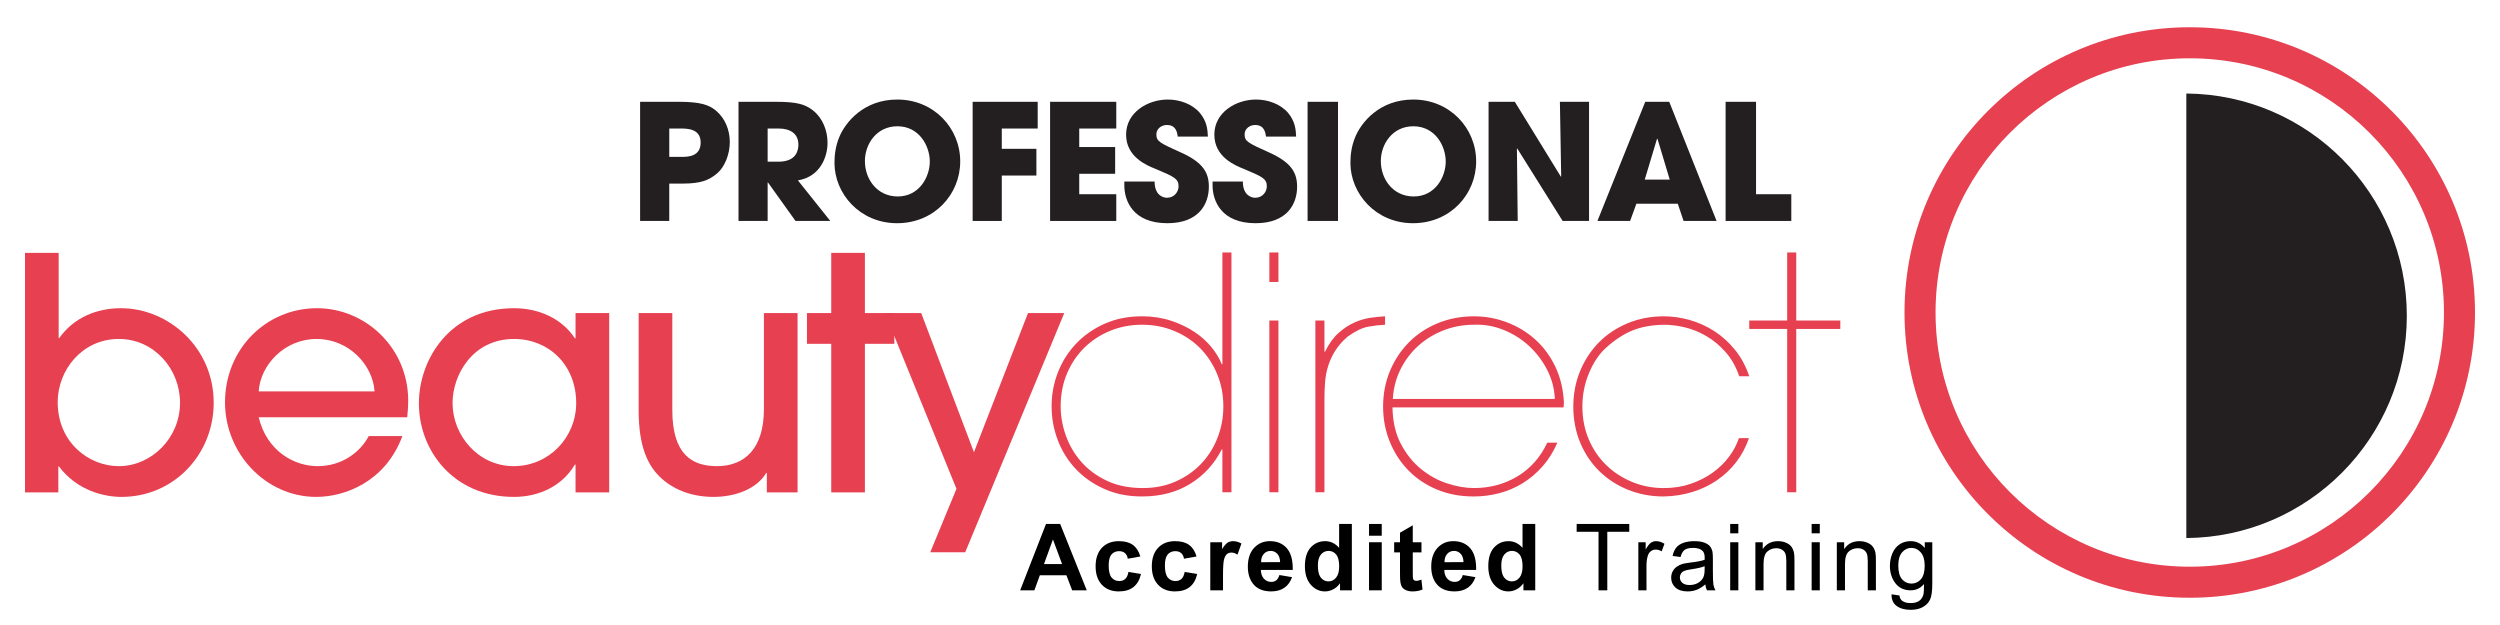
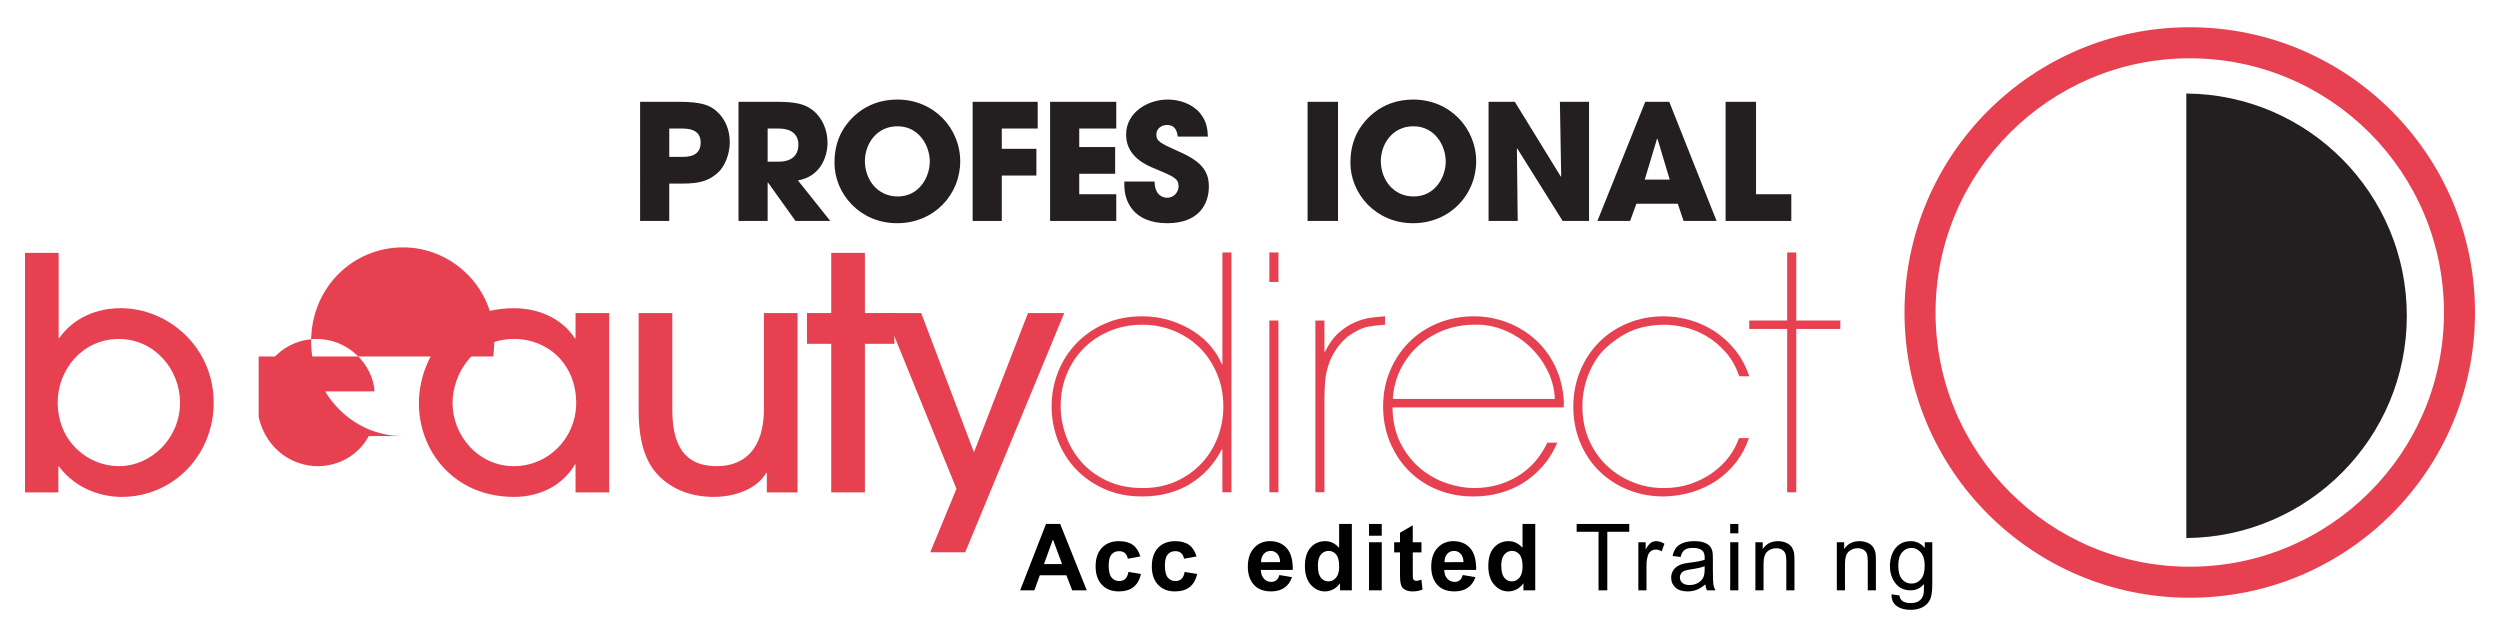
<svg xmlns="http://www.w3.org/2000/svg" version="1.1" id="Layer_1" x="0px" y="0px" width="500px" height="125px" viewBox="0 0 500 125" enable-background="new 0 0 500 125" xml:space="preserve">
  <g>
    <path fill-rule="evenodd" clip-rule="evenodd" fill="#E64051" d="M437.95,5.45c-31.508,0-57.049,25.542-57.049,57.05   c0,31.508,25.541,57.05,57.049,57.05S495,94.008,495,62.5C495,30.993,469.458,5.45,437.95,5.45z M437.95,113.341   c-28.079,0-50.84-22.764-50.84-50.841c0-28.078,22.761-50.841,50.84-50.841c28.078,0,50.842,22.763,50.842,50.841   C488.792,90.577,466.028,113.341,437.95,113.341z" />
    <path fill-rule="evenodd" clip-rule="evenodd" fill="#231F20" d="M437.264,18.704v88.906c24.389-0.192,44.101-20.02,44.101-44.454   C481.364,38.725,461.652,18.896,437.264,18.704z" />
    <g>
      <path fill="#231F20" d="M128.022,20.36h7.792c4.413,0,6.054,0.676,7.343,1.739c1.868,1.544,2.802,3.896,2.802,6.311    c0,2.417-0.999,4.96-2.512,6.248c-1.642,1.386-3.252,2.062-6.956,2.062h-2.64v7.471h-5.83V20.36z M133.852,31.373h2.479    c1.16,0,3.8,0,3.8-2.865c0-2.802-2.705-2.802-4.025-2.802h-2.253V31.373z" />
      <path fill="#231F20" d="M147.7,20.36h7.536c4.186,0,5.796,0.515,7.342,1.707c1.964,1.545,2.93,4.058,2.93,6.505    c0,2.737-1.417,6.762-5.926,7.503l6.473,8.116H159.1l-5.506-7.696h-0.065v7.696H147.7V20.36z M153.528,32.339h2.158    c3.575,0,3.993-2.255,3.993-3.414c0-2.157-1.578-3.22-3.928-3.22h-2.223V32.339z" />
      <path fill="#231F20" d="M179.454,19.909c7.343,0,12.591,5.732,12.591,12.365c0,6.635-5.216,12.367-12.623,12.367    c-7.504,0-12.528-5.958-12.528-12.077c0-1.578,0.226-3.349,0.935-5.087C169.085,24.385,172.788,19.909,179.454,19.909z     M179.551,39.294c4.315,0,6.408-3.928,6.408-6.987c0-3.091-2.093-7.052-6.473-7.052c-4.219,0-6.505,3.607-6.505,6.956    C172.981,35.882,175.461,39.294,179.551,39.294z" />
      <path fill="#231F20" d="M194.527,20.36h13.01v5.345h-7.181v4.058h6.924v5.345h-6.924v9.082h-5.829V20.36z" />
      <path fill="#231F20" d="M210.019,20.36h13.236v5.345h-7.407v3.704h7.181v5.346h-7.181v4.089h7.407v5.346h-13.236V20.36z" />
      <path fill="#231F20" d="M235.557,27.316c-0.129-0.805-0.322-2.319-2.189-2.319c-1.063,0-2.093,0.741-2.093,1.868    c0,1.417,0.644,1.707,4.926,3.639c4.444,1.998,5.571,4.057,5.571,6.828c0,3.478-1.997,7.31-8.309,7.31    c-6.892,0-8.598-4.508-8.598-7.568V36.3h6.054c0,2.769,1.706,3.253,2.479,3.253c1.45,0,2.319-1.192,2.319-2.286    c0-1.579-0.999-1.966-4.669-3.511c-1.675-0.676-5.828-2.351-5.828-6.827s4.347-7.02,8.339-7.02c2.352,0,4.896,0.869,6.441,2.705    c1.417,1.739,1.514,3.349,1.578,4.702H235.557z" />
-       <path fill="#231F20" d="M253.205,27.316c-0.129-0.805-0.322-2.319-2.19-2.319c-1.063,0-2.092,0.741-2.092,1.868    c0,1.417,0.643,1.707,4.926,3.639c4.444,1.998,5.572,4.057,5.572,6.828c0,3.478-1.996,7.31-8.309,7.31    c-6.891,0-8.598-4.508-8.598-7.568V36.3h6.054c0,2.769,1.707,3.253,2.479,3.253c1.45,0,2.319-1.192,2.319-2.286    c0-1.579-0.998-1.966-4.669-3.511c-1.675-0.676-5.828-2.351-5.828-6.827s4.347-7.02,8.339-7.02c2.352,0,4.896,0.869,6.441,2.705    c1.418,1.739,1.514,3.349,1.577,4.702H253.205z" />
      <path fill="#231F20" d="M261.516,20.36h6.085v23.83h-6.085V20.36z" />
      <path fill="#231F20" d="M282.642,19.909c7.343,0,12.591,5.732,12.591,12.365c0,6.635-5.216,12.367-12.624,12.367    c-7.503,0-12.527-5.958-12.527-12.077c0-1.578,0.226-3.349,0.935-5.087C272.273,24.385,275.976,19.909,282.642,19.909z     M282.738,39.294c4.315,0,6.408-3.928,6.408-6.987c0-3.091-2.093-7.052-6.474-7.052c-4.217,0-6.505,3.607-6.505,6.956    C276.168,35.882,278.648,39.294,282.738,39.294z" />
      <path fill="#231F20" d="M297.714,20.36h5.25l9.21,14.974l0.063-0.064l-0.257-14.91h5.829v23.83h-5.282l-9.081-14.492l-0.065,0.033    l0.161,14.459h-5.829V20.36z" />
      <path fill="#231F20" d="M327.278,40.744l-1.254,3.446h-6.539l9.564-23.83h4.799l9.467,23.83h-6.601l-1.16-3.446H327.278z     M328.953,35.914h4.991l-2.446-8.147h-0.034H331.4L328.953,35.914z" />
      <path fill="#231F20" d="M345.121,20.36h6.087v18.484h7.053v5.346h-13.14V20.36z" />
    </g>
    <g>
      <path fill="#E64051" d="M5,98.475V50.573h6.732v17.025h0.129c2.913-4.077,7.445-5.955,12.3-5.955    c9.516,0,18.578,7.831,18.578,18.902c0,10.355-7.963,18.835-18.449,18.835c-3.301,0-8.804-1.164-12.494-6.085h-0.129v5.18H5z     M23.771,93.23c6.474,0,12.235-5.566,12.235-12.686c0-6.732-5.178-12.753-12.235-12.753c-7.379,0-12.234,6.277-12.234,12.623    C11.538,88.506,17.752,93.23,23.771,93.23z" />
-       <path fill="#E64051" d="M51.736,83.456c1.683,6.926,7.25,9.774,11.781,9.774c4.984,0,8.609-2.911,10.228-6.019h6.732    C77.045,96.467,68.824,99.38,63.258,99.38c-10.163,0-18.254-8.737-18.254-18.902c0-10.744,8.286-18.835,18.384-18.835    c9.709,0,18.189,7.896,18.254,18.383c0,1.166-0.129,2.979-0.194,3.431H51.736z M74.91,78.278    c-0.323-5.244-5.114-10.486-11.587-10.486c-6.473,0-11.263,5.242-11.586,10.486H74.91z" />
+       <path fill="#E64051" d="M51.736,83.456c1.683,6.926,7.25,9.774,11.781,9.774c4.984,0,8.609-2.911,10.228-6.019h6.732    c-10.163,0-18.254-8.737-18.254-18.902c0-10.744,8.286-18.835,18.384-18.835    c9.709,0,18.189,7.896,18.254,18.383c0,1.166-0.129,2.979-0.194,3.431H51.736z M74.91,78.278    c-0.323-5.244-5.114-10.486-11.587-10.486c-6.473,0-11.263,5.242-11.586,10.486H74.91z" />
      <path fill="#E64051" d="M115.108,98.475v-5.567h-0.129c-2.589,4.401-7.315,6.473-12.169,6.473    c-12.105,0-19.031-9.256-19.031-18.708c0-8.737,6.149-19.029,19.031-19.029c4.984,0,9.58,2.07,12.169,6.02h0.129v-5.049h6.732    v35.862H115.108z M102.81,67.792c-8.286,0-12.299,7.185-12.299,12.817c0,6.471,5.114,12.621,12.234,12.621    c7.056,0,12.493-5.762,12.493-12.621C115.238,72.97,109.736,67.792,102.81,67.792z" />
      <path fill="#E64051" d="M134.463,62.613v19.419c0,8.868,3.948,11.198,8.933,11.198c5.567,0,9.386-3.561,9.386-11.392V62.613h6.732    v35.862h-6.149v-3.884h-0.13c-1.812,3.106-6.02,4.789-10.551,4.789c-4.078,0-7.638-1.294-10.228-3.56    c-2.977-2.59-4.726-6.603-4.726-13.788V62.613H134.463z" />
      <path fill="#E64051" d="M172.978,98.475h-6.731V68.763h-4.855v-6.15h4.855v-12.04h6.731v12.04h5.891v6.15h-5.891V98.475z" />
      <path fill="#E64051" d="M193.044,110.45h-6.991l5.243-12.688l-14.306-35.15h7.25l10.551,27.835l10.811-27.835h7.25L193.044,110.45    z" />
    </g>
    <g>
      <path fill="#E64051" d="M246.289,98.454h-1.814v-8.557h-0.129c-1.513,2.938-3.629,5.239-6.351,6.902    c-2.722,1.662-5.92,2.494-9.593,2.494c-2.809,0-5.336-0.506-7.582-1.522c-2.247-1.014-4.148-2.354-5.704-4.018    c-1.556-1.662-2.745-3.574-3.564-5.735c-0.822-2.159-1.231-4.407-1.231-6.739c0-2.377,0.421-4.646,1.264-6.807    c0.842-2.159,2.052-4.073,3.629-5.735c1.577-1.663,3.478-2.992,5.704-3.986c2.225-0.993,4.72-1.491,7.485-1.491    c2.074,0,3.997,0.292,5.769,0.876c1.771,0.584,3.337,1.328,4.699,2.235c1.361,0.907,2.506,1.935,3.435,3.079    c0.929,1.146,1.609,2.279,2.042,3.402h0.129v-22.36h1.814V98.454z M228.596,97.61c2.375,0,4.546-0.432,6.513-1.297    c1.966-0.864,3.662-2.04,5.088-3.531c1.425-1.491,2.527-3.229,3.305-5.217c0.777-1.987,1.167-4.083,1.167-6.286    c0-2.335-0.422-4.506-1.264-6.515c-0.843-2.008-1.988-3.735-3.436-5.186c-1.448-1.447-3.166-2.58-5.152-3.401    c-1.988-0.822-4.127-1.232-6.417-1.232c-2.247,0-4.353,0.4-6.319,1.199c-1.967,0.8-3.684,1.912-5.152,3.337    c-1.469,1.427-2.636,3.144-3.5,5.152c-0.864,2.01-1.296,4.226-1.296,6.646c0,1.943,0.345,3.887,1.037,5.832    c0.69,1.943,1.718,3.693,3.079,5.249c1.361,1.556,3.067,2.818,5.121,3.791C223.421,97.124,225.83,97.61,228.596,97.61z" />
      <path fill="#E64051" d="M255.686,56.39h-1.814v-5.898h1.814V56.39z M255.686,98.454h-1.814V64.104h1.814V98.454z" />
      <path fill="#E64051" d="M264.888,70.324h0.131c0.776-1.598,1.694-2.86,2.753-3.791c1.058-0.928,2.148-1.63,3.273-2.105    c1.123-0.476,2.214-0.778,3.272-0.907c1.059-0.131,1.955-0.217,2.691-0.261v1.686c-1.038,0.044-2.161,0.173-3.371,0.39    c-1.209,0.217-2.593,0.888-4.149,2.015c-1.036,0.909-1.856,1.85-2.461,2.823c-0.606,0.975-1.07,1.981-1.393,3.02    c-0.326,1.04-0.53,2.11-0.616,3.214c-0.089,1.104-0.131,2.241-0.131,3.408v18.64h-1.814V64.104h1.814V70.324z" />
      <path fill="#E64051" d="M278.498,81.473c0.042,2.81,0.594,5.228,1.654,7.259c1.061,2.031,2.393,3.704,3.994,5.022    c1.599,1.318,3.353,2.29,5.256,2.916c1.904,0.628,3.7,0.94,5.386,0.94c3.202,0,6.1-0.777,8.696-2.334    c2.597-1.555,4.588-3.801,5.973-6.739h2.013c-0.781,1.814-1.775,3.402-2.987,4.764c-1.211,1.36-2.541,2.484-3.99,3.369    c-1.451,0.886-3.008,1.546-4.674,1.978c-1.666,0.433-3.363,0.646-5.093,0.646c-2.639,0-5.062-0.452-7.269-1.36    c-2.206-0.907-4.112-2.171-5.711-3.791c-1.601-1.619-2.855-3.531-3.763-5.735c-0.91-2.203-1.363-4.58-1.363-7.128v0.063    c0-2.592,0.464-4.989,1.393-7.192c0.928-2.204,2.203-4.115,3.823-5.736c1.622-1.62,3.542-2.884,5.768-3.791    c2.225-0.907,4.612-1.362,7.163-1.362c2.29,0,4.493,0.4,6.61,1.199c2.117,0.801,4.007,1.943,5.671,3.436    c1.662,1.491,3.003,3.306,4.017,5.443c1.016,2.139,1.589,4.526,1.719,7.163l-0.065,0.972H278.498z M310.968,79.788    c-0.087-2.074-0.607-4.028-1.559-5.866c-0.952-1.835-2.175-3.435-3.67-4.796c-1.492-1.361-3.192-2.419-5.098-3.176    c-1.902-0.755-3.852-1.091-5.843-1.005c-2.122,0-4.134,0.368-6.039,1.103c-1.906,0.735-3.595,1.761-5.065,3.078    c-1.472,1.319-2.663,2.884-3.571,4.698c-0.911,1.814-1.43,3.803-1.559,5.964H310.968z" />
      <path fill="#E64051" d="M349.789,87.629c-0.607,1.772-1.447,3.361-2.528,4.763c-1.08,1.406-2.354,2.616-3.823,3.63    c-1.47,1.016-3.112,1.806-4.927,2.367c-1.814,0.56-3.737,0.863-5.767,0.905c-2.508,0-4.852-0.432-7.033-1.295    c-2.182-0.864-4.093-2.084-5.735-3.662c-1.643-1.575-2.939-3.479-3.889-5.703c-0.951-2.225-1.425-4.677-1.425-7.354v0.063    c0-2.548,0.453-4.925,1.36-7.13c0.907-2.202,2.161-4.115,3.759-5.733c1.6-1.621,3.511-2.895,5.736-3.825    c2.225-0.929,4.635-1.394,7.228-1.394c1.728,0,3.466,0.25,5.217,0.747c1.749,0.496,3.391,1.241,4.926,2.235    c1.533,0.994,2.905,2.236,4.115,3.726c1.209,1.491,2.159,3.253,2.852,5.283h-2.009c-0.648-1.902-1.556-3.511-2.722-4.829    c-1.168-1.317-2.453-2.387-3.856-3.208c-1.406-0.819-2.843-1.403-4.31-1.75c-1.471-0.346-2.853-0.519-4.149-0.519    c-2.419,0.044-4.515,0.421-6.287,1.134c-1.772,0.714-3.543,1.869-5.314,3.469c-1.383,1.254-2.517,2.938-3.402,5.055    c-0.886,2.117-1.328,4.342-1.328,6.677c0,2.419,0.431,4.633,1.295,6.643c0.863,2.009,2.042,3.726,3.533,5.152    c1.491,1.425,3.218,2.538,5.184,3.337c1.967,0.801,4.052,1.199,6.255,1.199c1.943,0,3.735-0.281,5.378-0.842    c1.643-0.562,3.112-1.307,4.408-2.236c1.295-0.929,2.386-1.986,3.272-3.177c0.885-1.187,1.544-2.43,1.978-3.727H349.789z" />
      <path fill="#E64051" d="M357.436,50.492h1.814v13.611h8.815v1.684h-8.815v32.667h-1.814V65.787h-7.584v-1.684h7.584V50.492z" />
    </g>
  </g>
  <g>
    <path d="M217.351,118.065h-2.916l-1.159-3.016h-5.306l-1.096,3.016h-2.843l5.17-13.274h2.834L217.351,118.065z M212.417,112.813   l-1.83-4.926l-1.792,4.926H212.417z" />
    <path d="M228.067,111.292l-2.508,0.453c-0.085-0.501-0.276-0.879-0.575-1.132c-0.299-0.254-0.687-0.381-1.164-0.381   c-0.634,0-1.14,0.219-1.517,0.657c-0.377,0.438-0.566,1.169-0.566,2.195c0,1.141,0.191,1.947,0.575,2.418s0.898,0.706,1.544,0.706   c0.483,0,0.878-0.137,1.187-0.412c0.308-0.274,0.525-0.747,0.652-1.417l2.499,0.426c-0.259,1.146-0.757,2.014-1.494,2.599   c-0.736,0.586-1.724,0.879-2.961,0.879c-1.407,0-2.528-0.444-3.364-1.332c-0.836-0.887-1.254-2.115-1.254-3.685   c0-1.588,0.419-2.824,1.259-3.708c0.839-0.885,1.974-1.327,3.405-1.327c1.171,0,2.102,0.252,2.793,0.756   C227.269,109.492,227.765,110.26,228.067,111.292z" />
    <path d="M239.309,111.292l-2.508,0.453c-0.085-0.501-0.276-0.879-0.575-1.132c-0.299-0.254-0.687-0.381-1.164-0.381   c-0.634,0-1.14,0.219-1.517,0.657c-0.377,0.438-0.566,1.169-0.566,2.195c0,1.141,0.191,1.947,0.575,2.418s0.898,0.706,1.544,0.706   c0.483,0,0.878-0.137,1.187-0.412c0.308-0.274,0.525-0.747,0.652-1.417l2.499,0.426c-0.259,1.146-0.757,2.014-1.494,2.599   c-0.736,0.586-1.724,0.879-2.961,0.879c-1.407,0-2.528-0.444-3.364-1.332c-0.836-0.887-1.254-2.115-1.254-3.685   c0-1.588,0.419-2.824,1.259-3.708c0.839-0.885,1.974-1.327,3.405-1.327c1.171,0,2.102,0.252,2.793,0.756   C238.51,109.492,239.006,110.26,239.309,111.292z" />
-     <path d="M244.601,118.065h-2.544v-9.616h2.363v1.367c0.404-0.646,0.768-1.071,1.091-1.277c0.323-0.205,0.69-0.308,1.101-0.308   c0.579,0,1.138,0.16,1.675,0.48l-0.788,2.218c-0.429-0.277-0.827-0.416-1.195-0.416c-0.356,0-0.658,0.098-0.905,0.294   c-0.248,0.196-0.442,0.551-0.584,1.064c-0.142,0.513-0.212,1.588-0.212,3.224V118.065z" />
    <path d="M255.877,115.005l2.536,0.426c-0.326,0.93-0.841,1.638-1.544,2.123c-0.704,0.486-1.583,0.729-2.64,0.729   c-1.672,0-2.91-0.547-3.712-1.64c-0.634-0.875-0.951-1.979-0.951-3.313c0-1.594,0.417-2.842,1.25-3.745   c0.833-0.902,1.886-1.354,3.16-1.354c1.431,0,2.56,0.473,3.387,1.417c0.827,0.945,1.222,2.393,1.186,4.342h-6.375   c0.018,0.755,0.224,1.342,0.616,1.762c0.393,0.42,0.881,0.629,1.467,0.629c0.398,0,0.733-0.108,1.005-0.325   C255.533,115.838,255.739,115.488,255.877,115.005z M256.022,112.434c-0.018-0.737-0.208-1.297-0.57-1.68   c-0.362-0.384-0.803-0.575-1.322-0.575c-0.556,0-1.014,0.202-1.376,0.606s-0.54,0.954-0.534,1.648H256.022z" />
    <path d="M270.37,118.065h-2.363v-1.412c-0.393,0.549-0.856,0.958-1.39,1.227s-1.073,0.403-1.616,0.403   c-1.105,0-2.051-0.445-2.839-1.336c-0.788-0.891-1.182-2.133-1.182-3.727c0-1.63,0.383-2.869,1.15-3.717   c0.767-0.849,1.735-1.272,2.907-1.272c1.074,0,2.004,0.447,2.789,1.34v-4.78h2.544V118.065z M263.578,113.049   c0,1.026,0.142,1.769,0.426,2.228c0.41,0.664,0.984,0.996,1.72,0.996c0.585,0,1.083-0.249,1.494-0.747s0.616-1.242,0.616-2.232   c0-1.104-0.199-1.899-0.598-2.386c-0.398-0.485-0.909-0.729-1.53-0.729c-0.604,0-1.109,0.239-1.517,0.72   C263.782,111.378,263.578,112.095,263.578,113.049z" />
    <path d="M273.805,107.145v-2.354h2.544v2.354H273.805z M273.805,118.065v-9.616h2.544v9.616H273.805z" />
    <path d="M284.294,108.449v2.028h-1.738v3.875c0,0.785,0.017,1.242,0.05,1.372s0.108,0.237,0.226,0.321   c0.118,0.085,0.261,0.127,0.43,0.127c0.235,0,0.577-0.081,1.023-0.244l0.217,1.974c-0.592,0.254-1.262,0.381-2.01,0.381   c-0.459,0-0.873-0.077-1.241-0.231s-0.638-0.354-0.81-0.598c-0.172-0.244-0.292-0.575-0.358-0.991   c-0.054-0.296-0.082-0.894-0.082-1.793v-4.192h-1.168v-2.028h1.168v-1.911l2.554-1.484v3.396H284.294z" />
    <path d="M292.557,115.005l2.536,0.426c-0.326,0.93-0.841,1.638-1.544,2.123c-0.704,0.486-1.583,0.729-2.64,0.729   c-1.672,0-2.91-0.547-3.712-1.64c-0.634-0.875-0.951-1.979-0.951-3.313c0-1.594,0.417-2.842,1.25-3.745   c0.833-0.902,1.886-1.354,3.16-1.354c1.431,0,2.56,0.473,3.387,1.417c0.827,0.945,1.222,2.393,1.186,4.342h-6.375   c0.018,0.755,0.224,1.342,0.616,1.762c0.393,0.42,0.881,0.629,1.467,0.629c0.398,0,0.733-0.108,1.005-0.325   C292.212,115.838,292.418,115.488,292.557,115.005z M292.702,112.434c-0.018-0.737-0.208-1.297-0.57-1.68   c-0.362-0.384-0.803-0.575-1.322-0.575c-0.556,0-1.014,0.202-1.376,0.606s-0.54,0.954-0.534,1.648H292.702z" />
    <path d="M307.049,118.065h-2.363v-1.412c-0.393,0.549-0.856,0.958-1.39,1.227s-1.073,0.403-1.616,0.403   c-1.105,0-2.051-0.445-2.839-1.336c-0.788-0.891-1.182-2.133-1.182-3.727c0-1.63,0.383-2.869,1.15-3.717   c0.767-0.849,1.735-1.272,2.907-1.272c1.074,0,2.004,0.447,2.789,1.34v-4.78h2.544V118.065z M300.257,113.049   c0,1.026,0.142,1.769,0.426,2.228c0.41,0.664,0.984,0.996,1.72,0.996c0.585,0,1.083-0.249,1.494-0.747s0.616-1.242,0.616-2.232   c0-1.104-0.199-1.899-0.598-2.386c-0.398-0.485-0.909-0.729-1.53-0.729c-0.604,0-1.109,0.239-1.517,0.72   C300.461,111.378,300.257,112.095,300.257,113.049z" />
    <path d="M319.705,118.065v-11.708h-4.374v-1.566h10.522v1.566h-4.392v11.708H319.705z" />
    <path d="M327.667,118.065v-9.616h1.467v1.458c0.374-0.683,0.72-1.133,1.037-1.35c0.317-0.218,0.666-0.326,1.046-0.326   c0.549,0,1.108,0.176,1.675,0.525l-0.562,1.512c-0.398-0.235-0.797-0.353-1.195-0.353c-0.356,0-0.676,0.107-0.96,0.321   s-0.486,0.512-0.606,0.892c-0.181,0.58-0.271,1.214-0.271,1.902v5.034H327.667z" />
    <path d="M341.064,116.879c-0.604,0.514-1.186,0.876-1.743,1.087c-0.559,0.211-1.158,0.317-1.798,0.317   c-1.057,0-1.868-0.259-2.436-0.774c-0.567-0.517-0.852-1.176-0.852-1.979c0-0.471,0.107-0.901,0.321-1.291   c0.215-0.389,0.495-0.701,0.843-0.937c0.347-0.235,0.737-0.414,1.172-0.534c0.32-0.085,0.804-0.166,1.449-0.245   c1.316-0.156,2.285-0.344,2.906-0.562c0.007-0.223,0.01-0.365,0.01-0.425c0-0.664-0.154-1.132-0.462-1.404   c-0.417-0.368-1.035-0.552-1.856-0.552c-0.767,0-1.333,0.134-1.698,0.402s-0.635,0.744-0.81,1.427l-1.594-0.218   c0.145-0.682,0.383-1.232,0.715-1.652s0.812-0.742,1.439-0.969s1.355-0.34,2.183-0.34c0.821,0,1.488,0.097,2.001,0.29   c0.514,0.193,0.891,0.437,1.132,0.729c0.242,0.293,0.411,0.663,0.508,1.109c0.054,0.278,0.081,0.779,0.081,1.503v2.174   c0,1.515,0.035,2.474,0.104,2.875s0.206,0.786,0.412,1.154h-1.703C341.221,117.728,341.112,117.332,341.064,116.879z    M340.928,113.239c-0.591,0.241-1.479,0.446-2.662,0.615c-0.67,0.097-1.144,0.206-1.421,0.326c-0.278,0.121-0.492,0.298-0.644,0.53   c-0.15,0.232-0.227,0.49-0.227,0.773c0,0.435,0.165,0.797,0.494,1.087s0.811,0.435,1.444,0.435c0.628,0,1.186-0.137,1.675-0.412   c0.489-0.274,0.849-0.65,1.078-1.127c0.175-0.368,0.262-0.912,0.262-1.63V113.239z" />
    <path d="M346.039,106.665v-1.874h1.63v1.874H346.039z M346.039,118.065v-9.616h1.63v9.616H346.039z" />
    <path d="M351.077,118.065v-9.616h1.467v1.367c0.706-1.057,1.727-1.585,3.061-1.585c0.579,0,1.112,0.104,1.599,0.313   c0.485,0.208,0.85,0.481,1.091,0.819s0.41,0.739,0.507,1.204c0.061,0.303,0.091,0.83,0.091,1.585v5.913h-1.63v-5.85   c0-0.664-0.063-1.16-0.19-1.489s-0.352-0.592-0.675-0.788c-0.322-0.196-0.701-0.294-1.136-0.294c-0.694,0-1.294,0.22-1.798,0.661   c-0.504,0.44-0.756,1.276-0.756,2.508v5.252H351.077z" />
-     <path d="M362.327,106.665v-1.874h1.63v1.874H362.327z M362.327,118.065v-9.616h1.63v9.616H362.327z" />
    <path d="M367.365,118.065v-9.616h1.467v1.367c0.706-1.057,1.727-1.585,3.061-1.585c0.579,0,1.112,0.104,1.599,0.313   c0.485,0.208,0.85,0.481,1.091,0.819s0.41,0.739,0.507,1.204c0.061,0.303,0.091,0.83,0.091,1.585v5.913h-1.63v-5.85   c0-0.664-0.063-1.16-0.19-1.489s-0.352-0.592-0.675-0.788c-0.322-0.196-0.701-0.294-1.136-0.294c-0.694,0-1.294,0.22-1.798,0.661   c-0.504,0.44-0.756,1.276-0.756,2.508v5.252H367.365z" />
    <path d="M378.308,118.862l1.584,0.235c0.066,0.489,0.251,0.845,0.553,1.068c0.404,0.302,0.957,0.453,1.657,0.453   c0.755,0,1.337-0.151,1.748-0.453c0.41-0.302,0.688-0.725,0.833-1.268c0.084-0.332,0.123-1.029,0.117-2.092   c-0.712,0.839-1.6,1.259-2.662,1.259c-1.322,0-2.346-0.477-3.069-1.431c-0.725-0.954-1.087-2.098-1.087-3.432   c0-0.918,0.166-1.765,0.498-2.54s0.813-1.375,1.444-1.798c0.631-0.422,1.372-0.634,2.223-0.634c1.135,0,2.07,0.459,2.808,1.377   v-1.159h1.503v8.313c0,1.497-0.152,2.558-0.457,3.183c-0.306,0.625-0.788,1.118-1.449,1.48s-1.475,0.543-2.44,0.543   c-1.146,0-2.073-0.258-2.779-0.773C378.624,120.678,378.283,119.9,378.308,118.862z M379.656,113.085   c0,1.262,0.251,2.183,0.752,2.762c0.501,0.58,1.129,0.869,1.884,0.869c0.748,0,1.376-0.288,1.883-0.864   c0.508-0.576,0.761-1.48,0.761-2.712c0-1.178-0.261-2.064-0.783-2.662s-1.151-0.896-1.888-0.896c-0.725,0-1.34,0.294-1.848,0.883   C379.91,111.053,379.656,111.926,379.656,113.085z" />
  </g>
</svg>